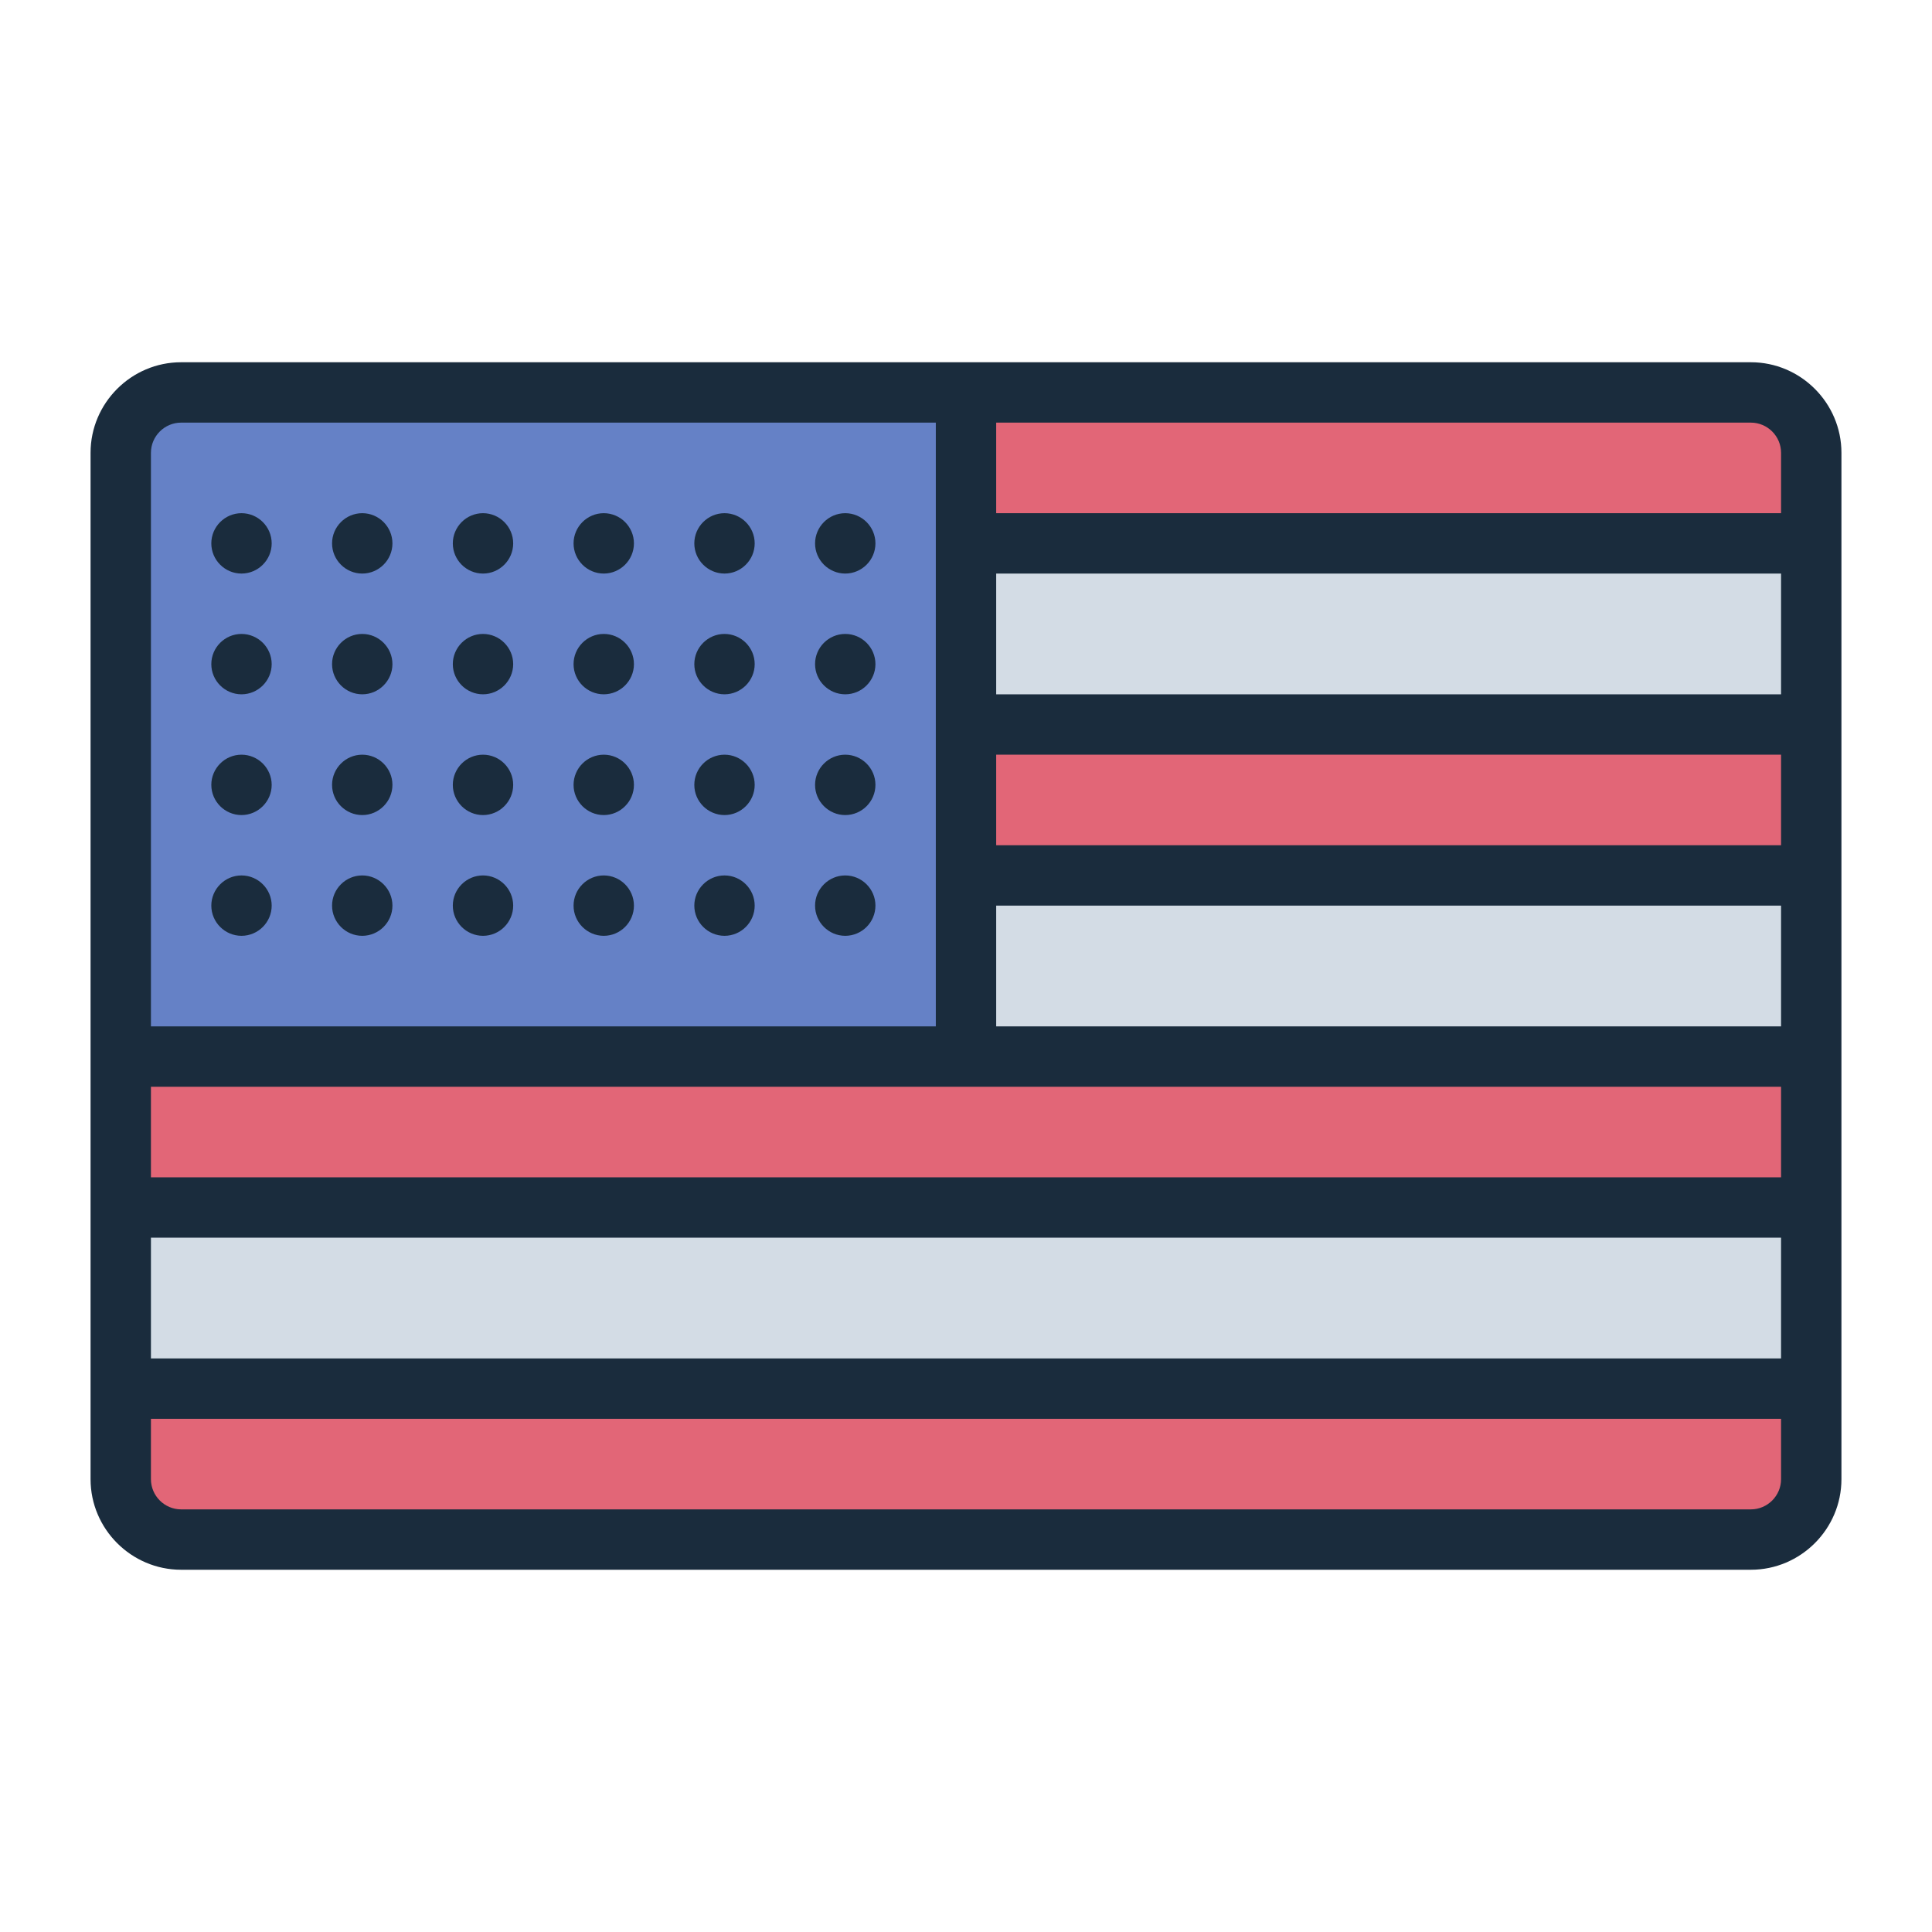
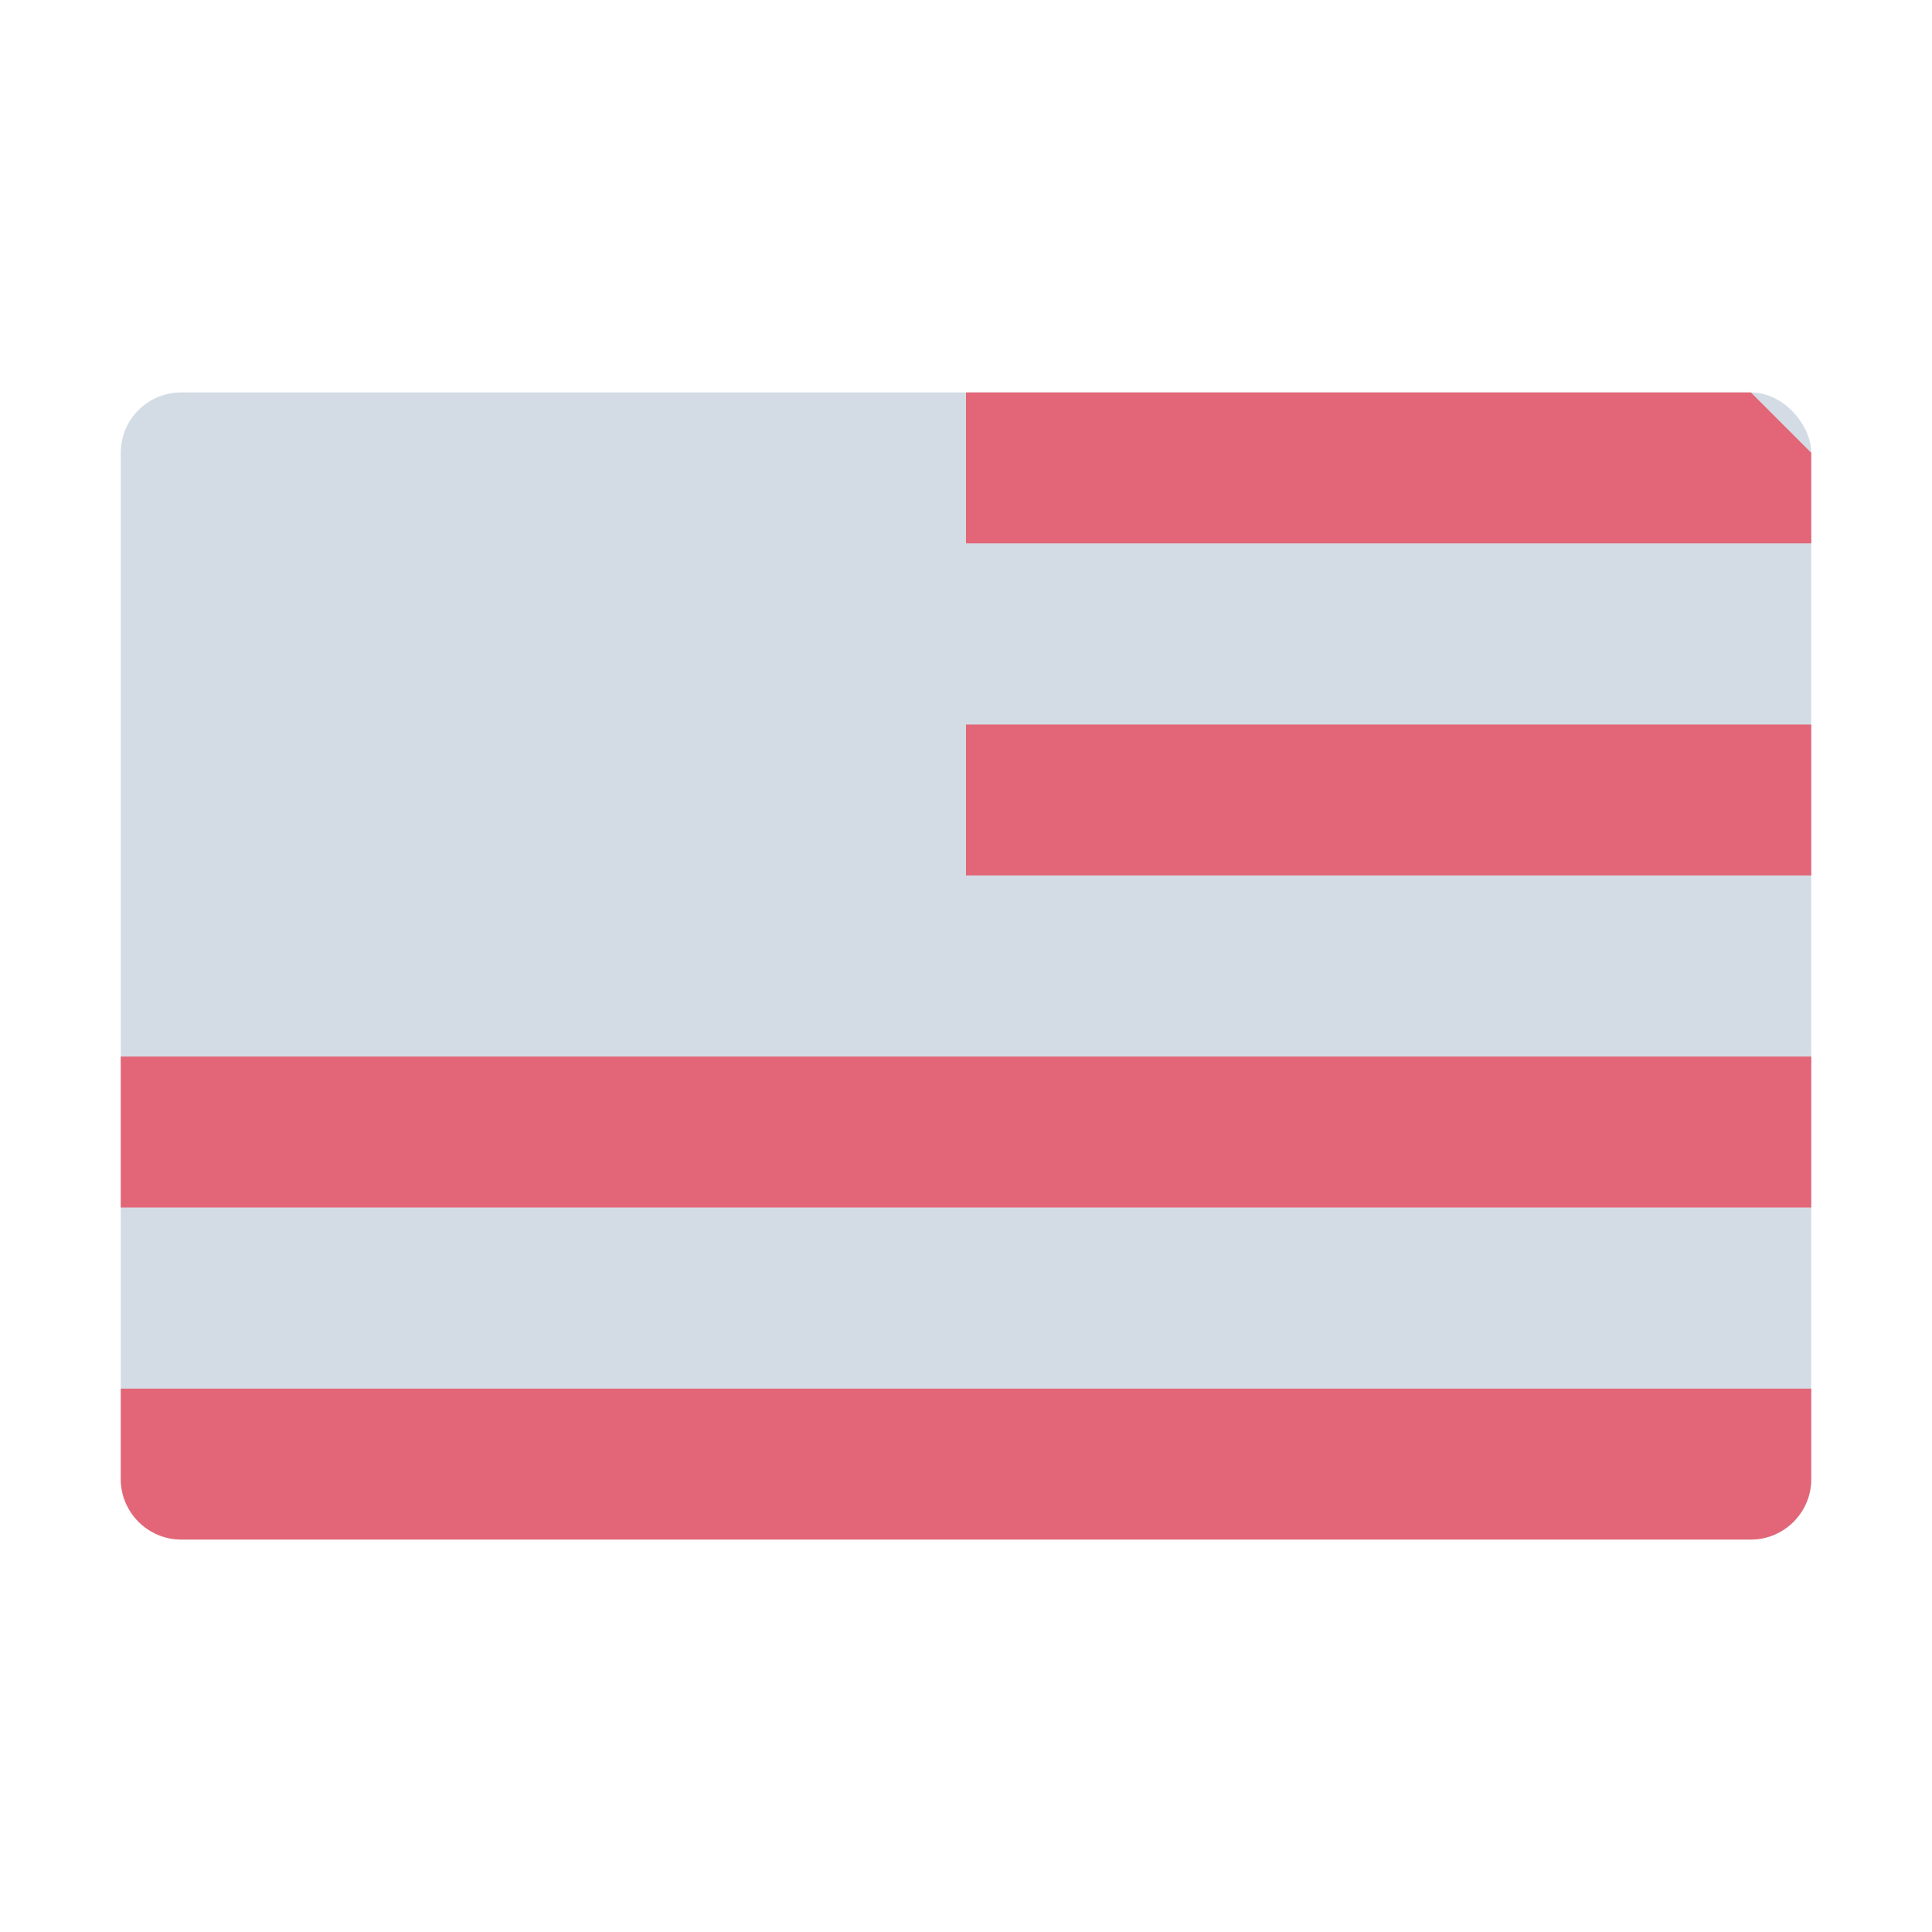
<svg xmlns="http://www.w3.org/2000/svg" viewBox="0 0 64 64" id="Filled_Line">
  <defs>
    <style>.cls-1{fill:#6581c6;}.cls-2{fill:#d3dce5;}.cls-3{fill:#e26677;}.cls-4{fill:#1a2c3d;}</style>
  </defs>
  <g>
    <rect ry="2" rx="2" height="38" width="56" y="13" x="4" class="cls-2" />
-     <path d="m32,13v22H4V15c0-1.1.9-2,2-2h26Z" class="cls-1" />
-     <path d="m60,15v3h-28v-5h26c1.1,0,2,.9,2,2Z" class="cls-3" />
+     <path d="m60,15v3h-28v-5h26Z" class="cls-3" />
    <rect height="5" width="28" y="24" x="32" class="cls-3" />
    <rect height="5" width="56" y="35" x="4" class="cls-3" />
    <path d="m60,46v3c0,1.1-.9,2-2,2H6c-1.1,0-2-.9-2-2v-3h56Z" class="cls-3" />
  </g>
-   <path d="m58,12H6c-1.65,0-3,1.35-3,3v34c0,1.65,1.35,3,3,3h52c1.65,0,3-1.35,3-3V15c0-1.65-1.35-3-3-3Zm1,16h-26v-3h26v3Zm-26-5v-4h26v4h-26Zm0,7h26v4h-26v-4Zm26,6v3H5v-3h54Zm-54,5h54v4H5v-4ZM59,15v2h-26v-3h25c.55,0,1,.45,1,1Zm-54,0c0-.55.45-1,1-1h25v20H5V15Zm54,34c0,.55-.45,1-1,1H6c-.55,0-1-.45-1-1v-2h54v2ZM9,18c0,.55-.45,1-1,1s-1-.45-1-1,.45-1,1-1,1,.45,1,1Zm4,0c0,.55-.45,1-1,1s-1-.45-1-1,.45-1,1-1,1,.45,1,1Zm4,0c0,.55-.45,1-1,1s-1-.45-1-1,.45-1,1-1,1,.45,1,1Zm4,0c0,.55-.45,1-1,1s-1-.45-1-1,.45-1,1-1,1,.45,1,1Zm4,0c0,.55-.45,1-1,1s-1-.45-1-1,.45-1,1-1,1,.45,1,1Zm4,0c0,.55-.45,1-1,1s-1-.45-1-1,.45-1,1-1,1,.45,1,1Zm-20,4c0,.55-.45,1-1,1s-1-.45-1-1,.45-1,1-1,1,.45,1,1Zm4,0c0,.55-.45,1-1,1s-1-.45-1-1,.45-1,1-1,1,.45,1,1Zm4,0c0,.55-.45,1-1,1s-1-.45-1-1,.45-1,1-1,1,.45,1,1Zm4,0c0,.55-.45,1-1,1s-1-.45-1-1,.45-1,1-1,1,.45,1,1Zm4,0c0,.55-.45,1-1,1s-1-.45-1-1,.45-1,1-1,1,.45,1,1Zm4,0c0,.55-.45,1-1,1s-1-.45-1-1,.45-1,1-1,1,.45,1,1Zm-20,4c0,.55-.45,1-1,1s-1-.45-1-1,.45-1,1-1,1,.45,1,1Zm4,0c0,.55-.45,1-1,1s-1-.45-1-1,.45-1,1-1,1,.45,1,1Zm4,0c0,.55-.45,1-1,1s-1-.45-1-1,.45-1,1-1,1,.45,1,1Zm4,0c0,.55-.45,1-1,1s-1-.45-1-1,.45-1,1-1,1,.45,1,1Zm4,0c0,.55-.45,1-1,1s-1-.45-1-1,.45-1,1-1,1,.45,1,1Zm4,0c0,.55-.45,1-1,1s-1-.45-1-1,.45-1,1-1,1,.45,1,1Zm-20,4c0,.55-.45,1-1,1s-1-.45-1-1,.45-1,1-1,1,.45,1,1Zm4,0c0,.55-.45,1-1,1s-1-.45-1-1,.45-1,1-1,1,.45,1,1Zm4,0c0,.55-.45,1-1,1s-1-.45-1-1,.45-1,1-1,1,.45,1,1Zm4,0c0,.55-.45,1-1,1s-1-.45-1-1,.45-1,1-1,1,.45,1,1Zm4,0c0,.55-.45,1-1,1s-1-.45-1-1,.45-1,1-1,1,.45,1,1Zm4,0c0,.55-.45,1-1,1s-1-.45-1-1,.45-1,1-1,1,.45,1,1Z" class="cls-4" />
</svg>